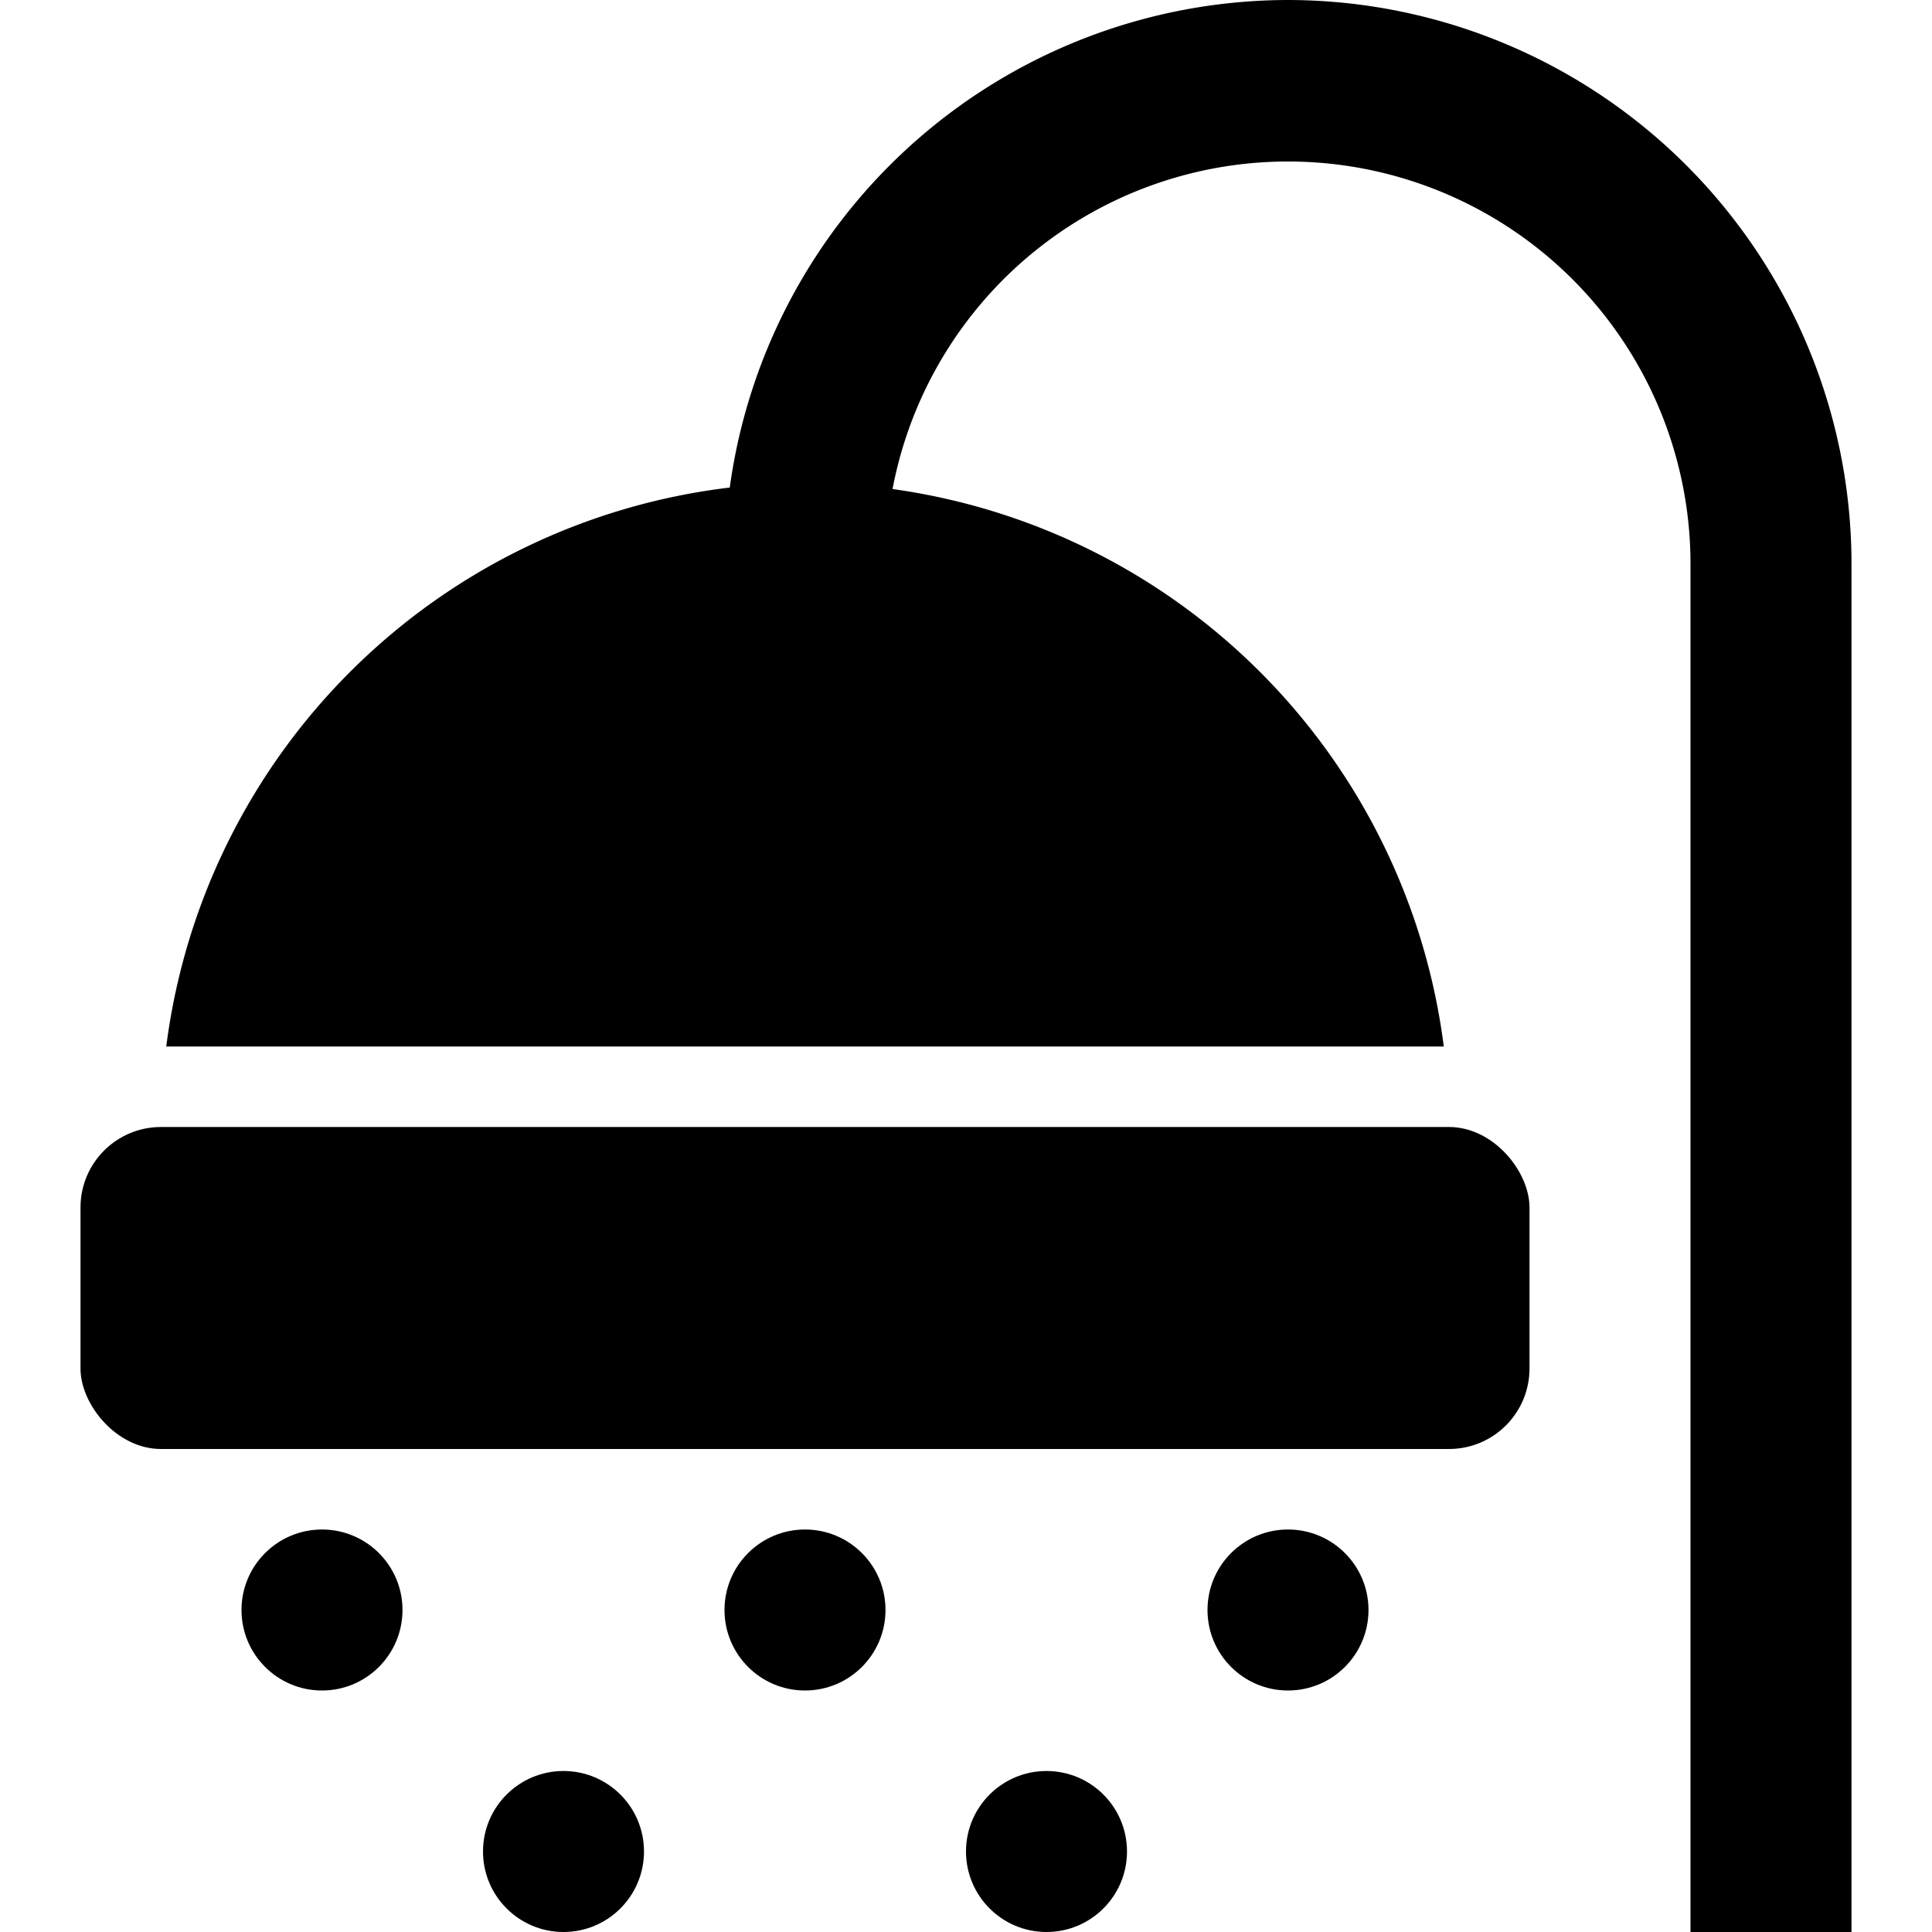
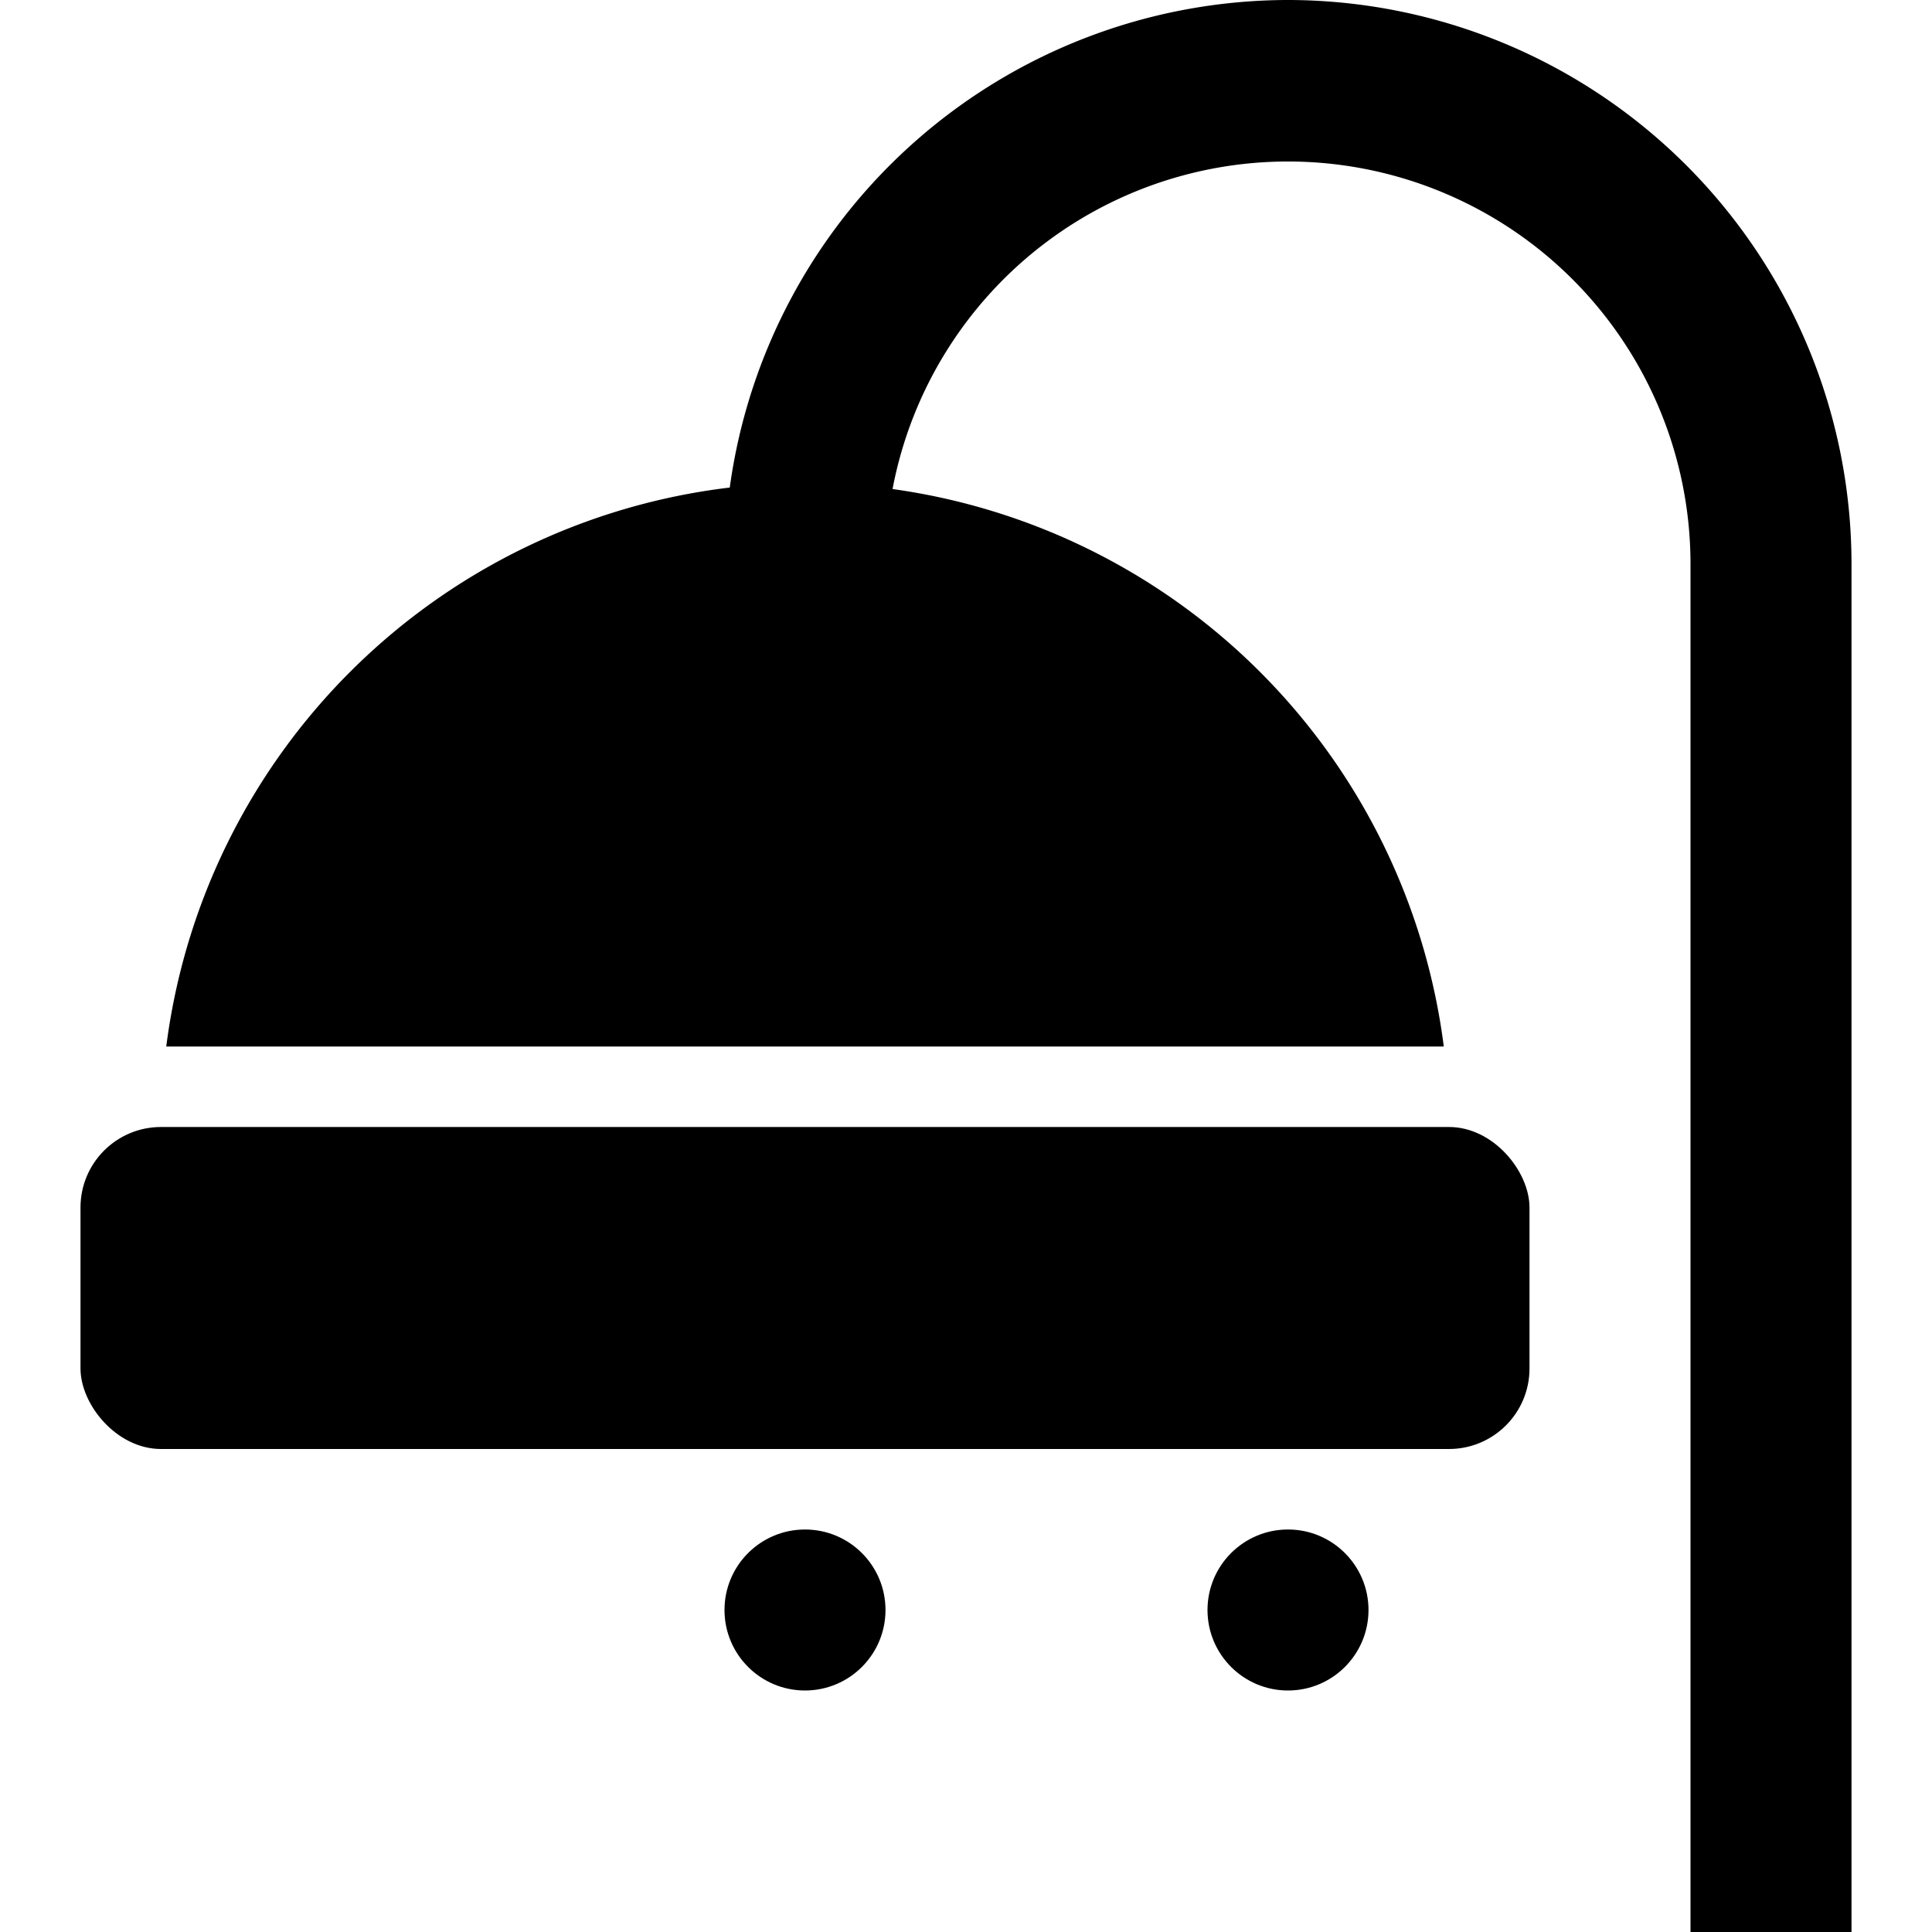
<svg xmlns="http://www.w3.org/2000/svg" height="512" viewBox="0 0 192 192" width="512">
  <circle cx="80" cy="160" r="8" />
  <circle cx="128" cy="160" r="8" />
-   <circle cx="32" cy="160" r="8" />
-   <circle cx="56" cy="184" r="8" />
-   <circle cx="104" cy="184" r="8" />
  <path d="m128 0a56.074 56.074 0 0 0 -55.477 48.452 64.109 64.109 0 0 0 -56 55.548h126.959a64.124 64.124 0 0 0 -54.782-55.4 40 40 0 0 1 79.3 7.4v136h16v-136a56.064 56.064 0 0 0 -56-56z" />
  <rect height="32" rx="8" width="144" x="8" y="112" />
</svg>